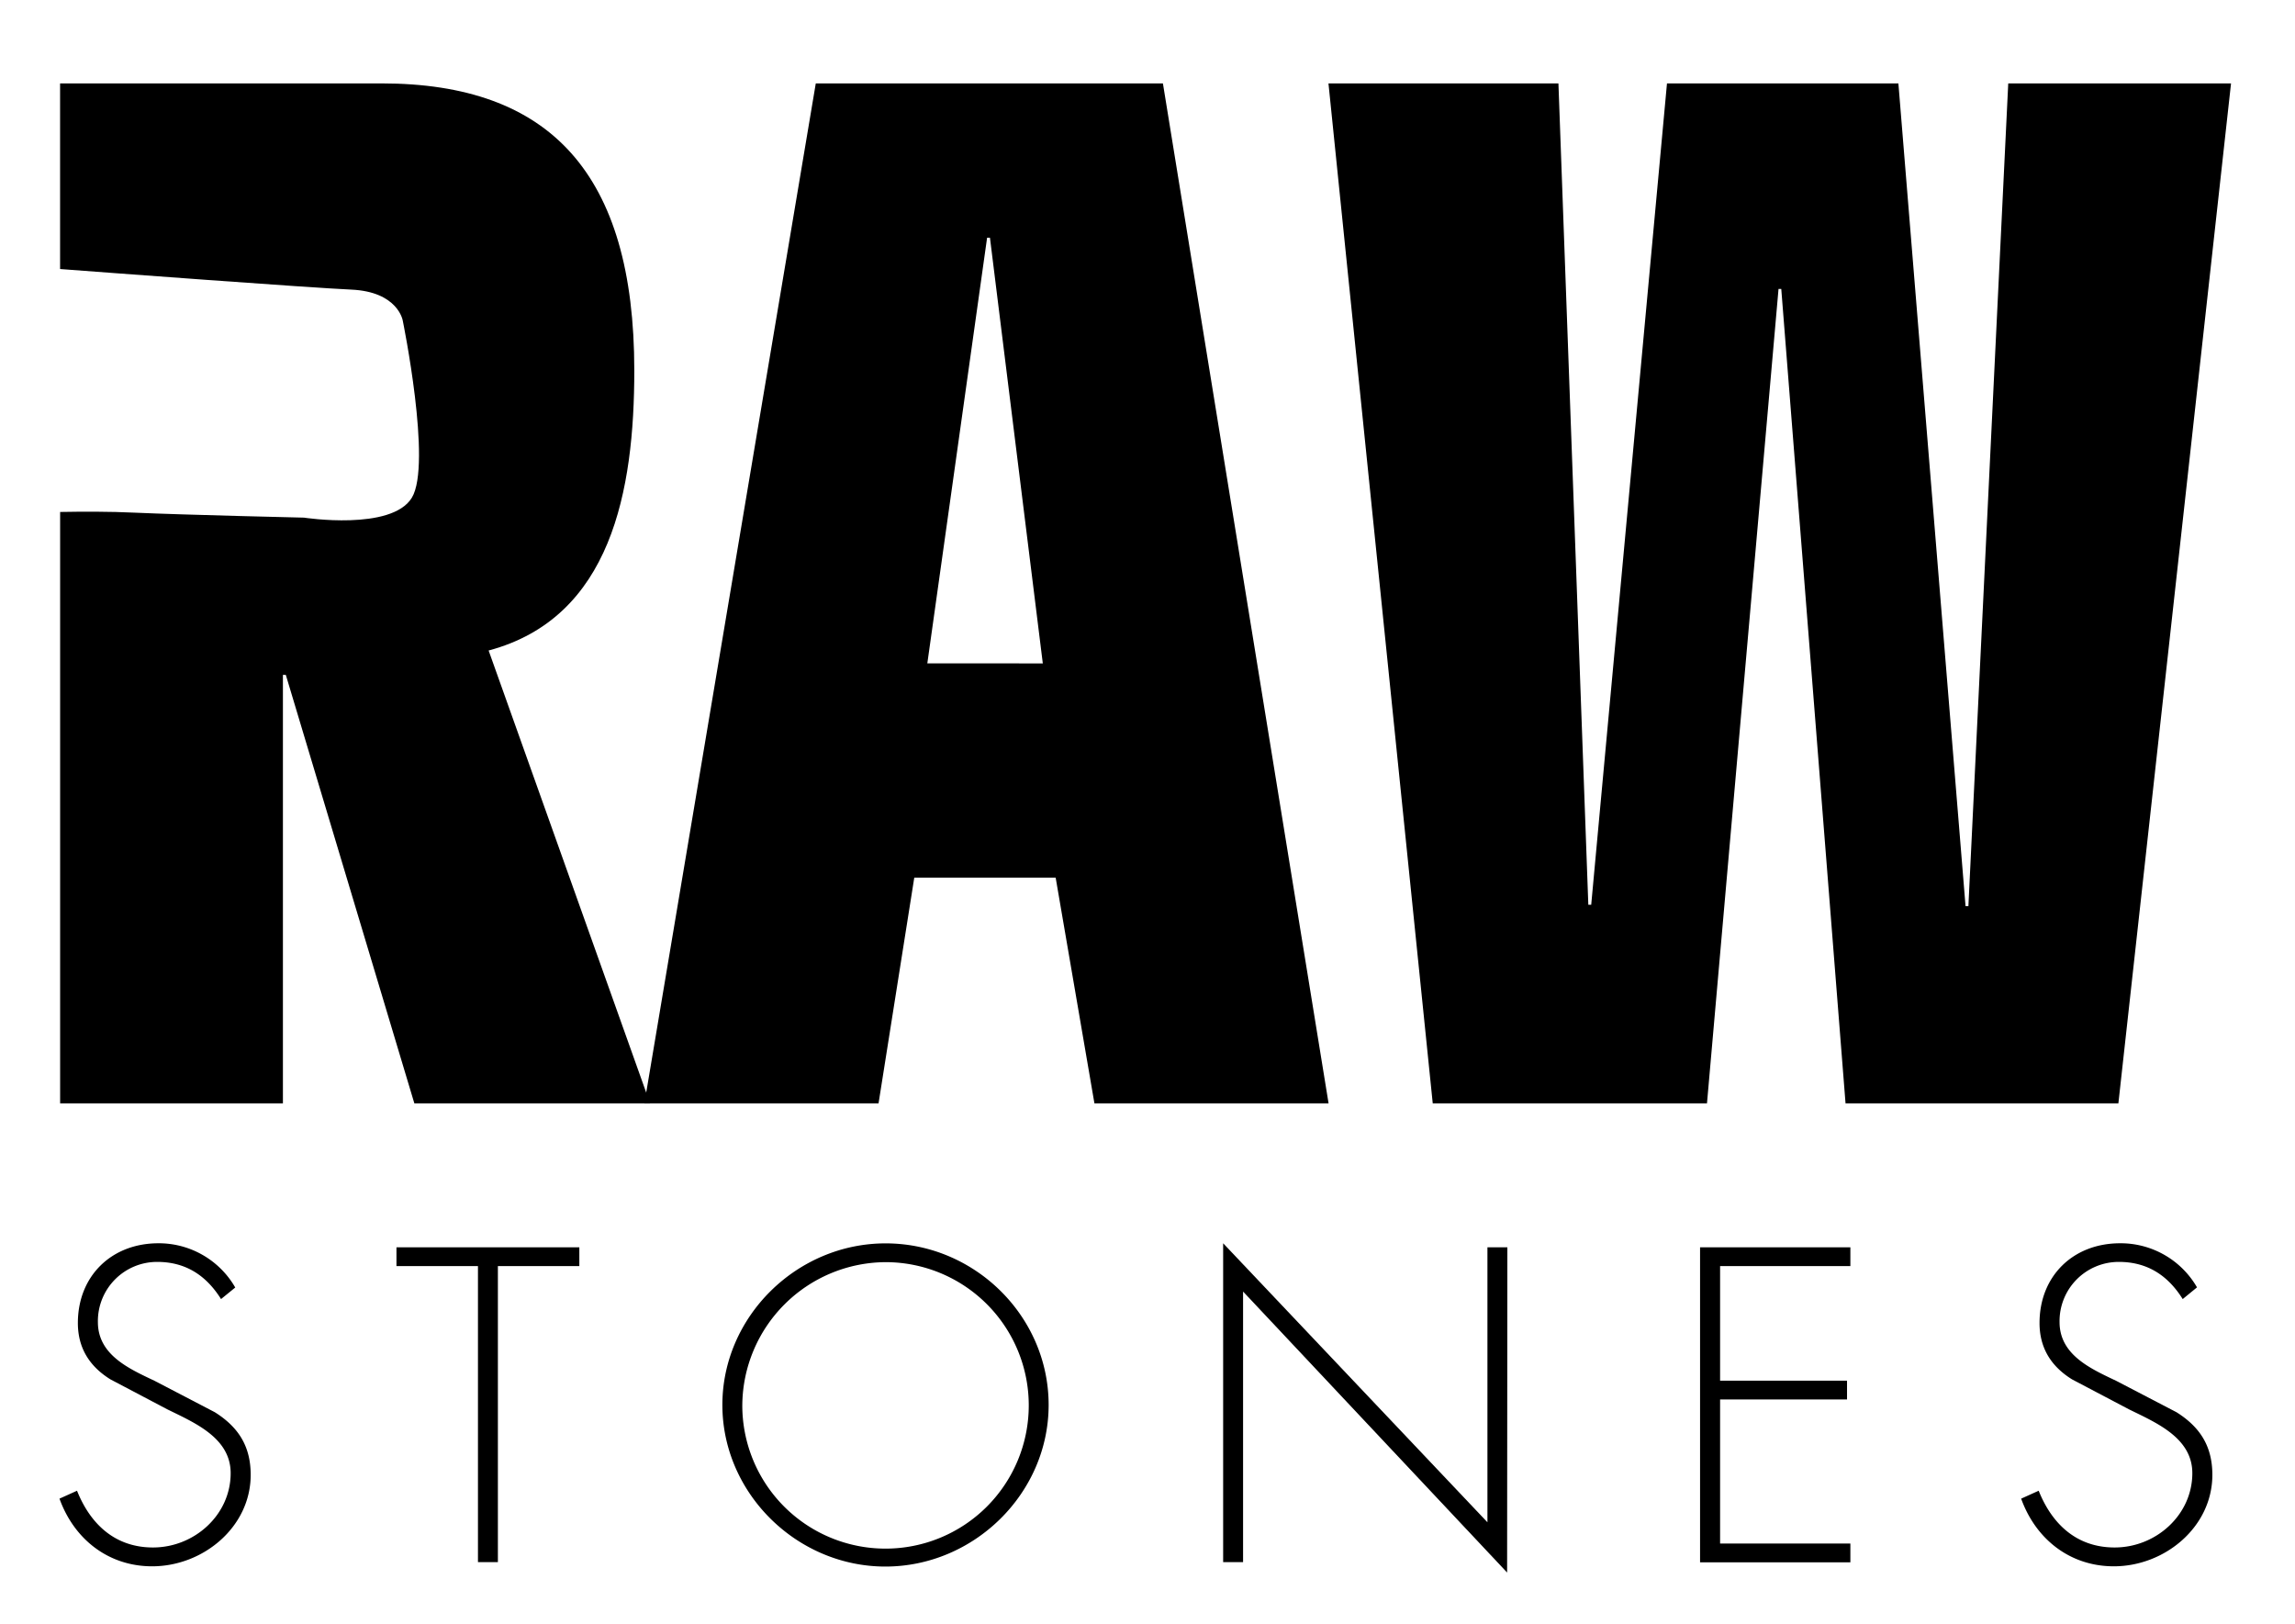
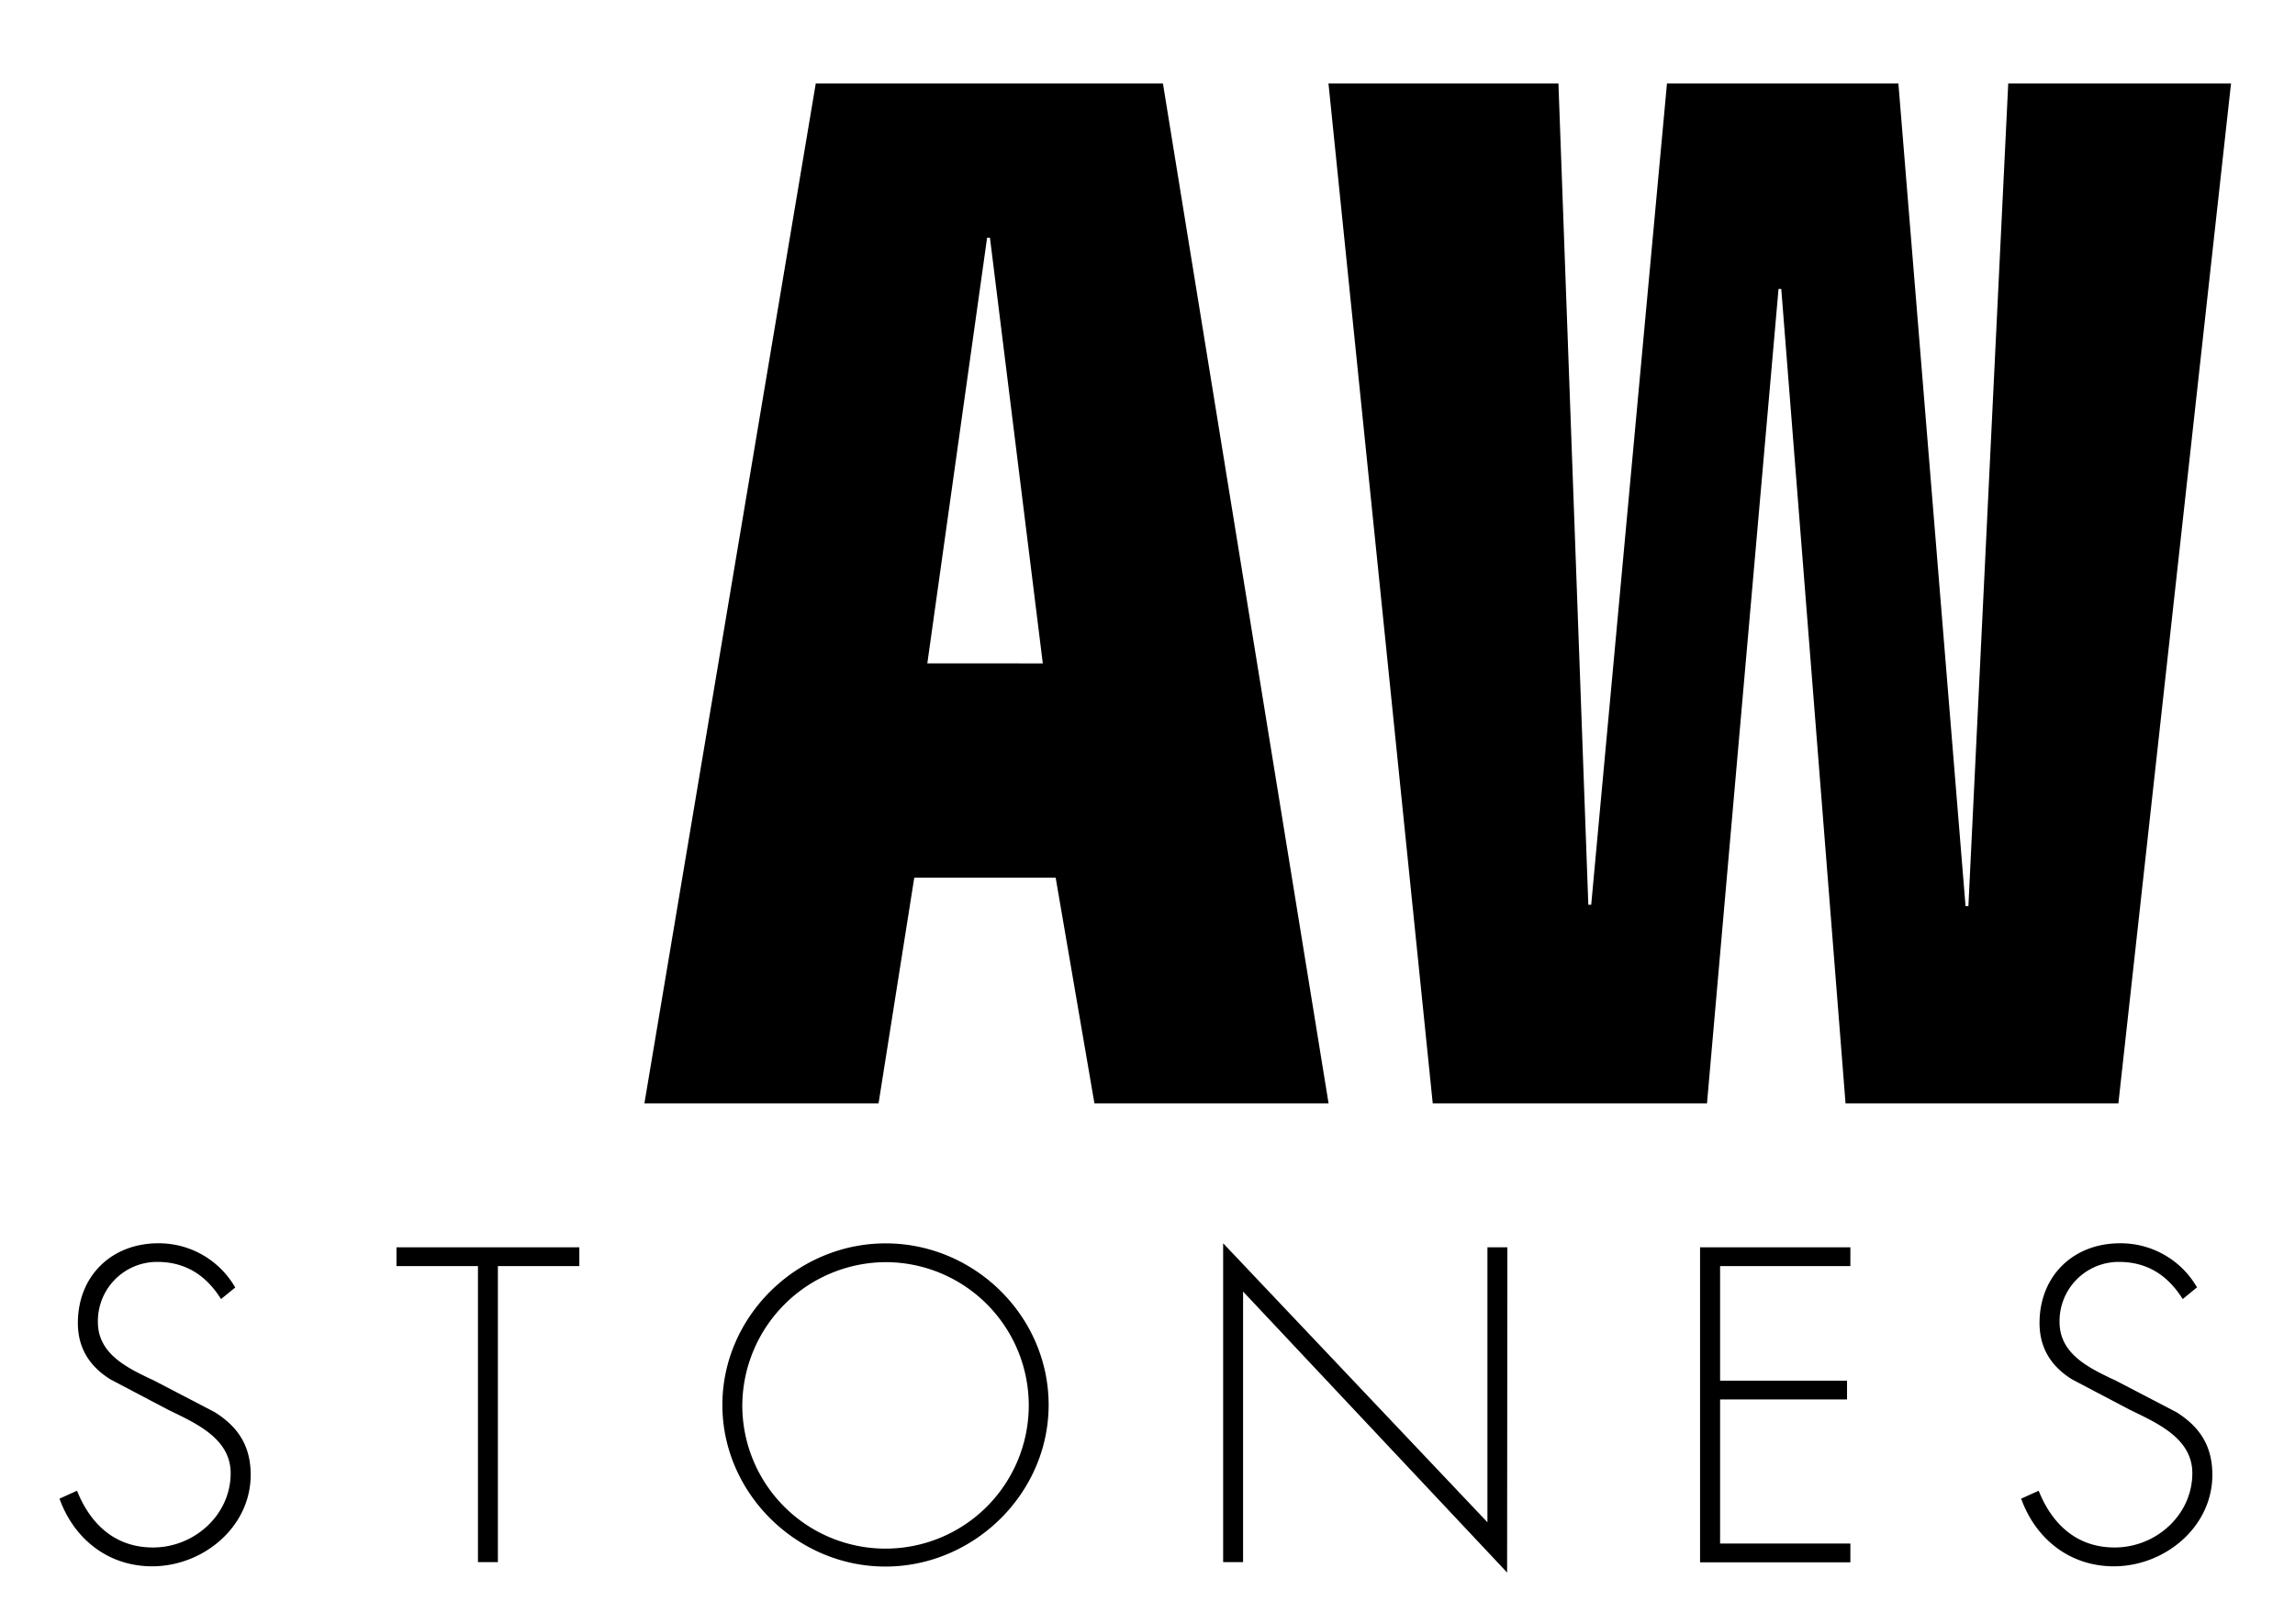
<svg xmlns="http://www.w3.org/2000/svg" width="460.67" height="326" viewBox="0 0 460.67 326">
  <title>Logo_Raw_Stones_svg</title>
  <path d="M44.37,260.75c-2.85-4.53-6.87-7.46-12.82-7.46a11.88,11.88,0,0,0-11.9,12.07c0,6.62,6.29,9.38,11.4,11.81l12.07,6.29c4.77,3,7.2,6.87,7.2,12.57,0,10.48-9.55,18.36-19.78,18.36-8.8,0-15.67-5.45-18.6-13.58l3.52-1.59c2.68,6.7,7.63,11.39,15.25,11.39,8.3,0,15.59-6.53,15.59-14.91,0-7.13-7.29-10.14-12.74-12.83l-11.39-6c-4.19-2.6-6.54-6.29-6.54-11.32,0-9.38,6.7-16,16.17-16a17.7,17.7,0,0,1,15.42,8.88Z" />
  <path d="M99.94,313.55h-4V254.13H79.58v-3.77h36.71v3.77H99.94Z" />
  <path d="M210.49,282c0,17.77-15,32.44-32.77,32.44S145,299.72,145,282s14.92-32.43,32.77-32.43S210.49,264.18,210.49,282ZM149,282a28.75,28.75,0,1,0,28.74-28.66A28.93,28.93,0,0,0,149,282Z" />
  <path d="M302.52,315.64l-53-56.4v54.31h-4v-64l53.05,56V250.36h4Z" />
  <path d="M345.27,254.13v23h25.48v3.77H345.27v28.92h26.15v3.77H341.25V250.36h30.17v3.77Z" />
  <path d="M438.13,260.75c-2.84-4.53-6.87-7.46-12.82-7.46a11.88,11.88,0,0,0-11.9,12.07c0,6.62,6.29,9.38,11.39,11.81l12.08,6.29c4.77,3,7.2,6.87,7.2,12.57,0,10.48-9.55,18.36-19.78,18.36-8.8,0-15.67-5.45-18.6-13.58l3.52-1.59c2.68,6.7,7.62,11.39,15.25,11.39,8.3,0,15.59-6.53,15.59-14.91,0-7.13-7.29-10.14-12.74-12.83l-11.4-6c-4.19-2.6-6.53-6.29-6.53-11.32,0-9.38,6.7-16,16.17-16A17.69,17.69,0,0,1,441,258.4Z" />
  <path d="M211.9,176.16H183.52l-7.17,45.3h-47l34.4-204.72h69.68l33.25,204.72h-47Zm-2.58-43L198.71,47.71h-.57l-12,85.44Z" />
  <path d="M357.55,58H357L342.64,221.46H287.59L266.66,16.74h46.16l6,164.86h.58L334.61,16.74h46.45l13.48,165.15h.57l8-165.15h44.72L425.22,221.46H370.45Z" />
-   <path d="M98.08,130.57c24.65-6.59,29.24-32.11,29.24-56.2,0-39.56-16.91-57.63-50.74-57.63H12.06V54c9.23.7,50.13,3.76,58.44,4.13,9.39.42,10.34,6.2,10.34,6.2s5.91,28.86,1.83,35.57-21.65,4-21.65,4-23.91-.55-34-1c-4.92-.24-10.51-.22-14.95-.14V221.46H56.79v-86h.58l25.8,86h47.31Z" />
</svg>